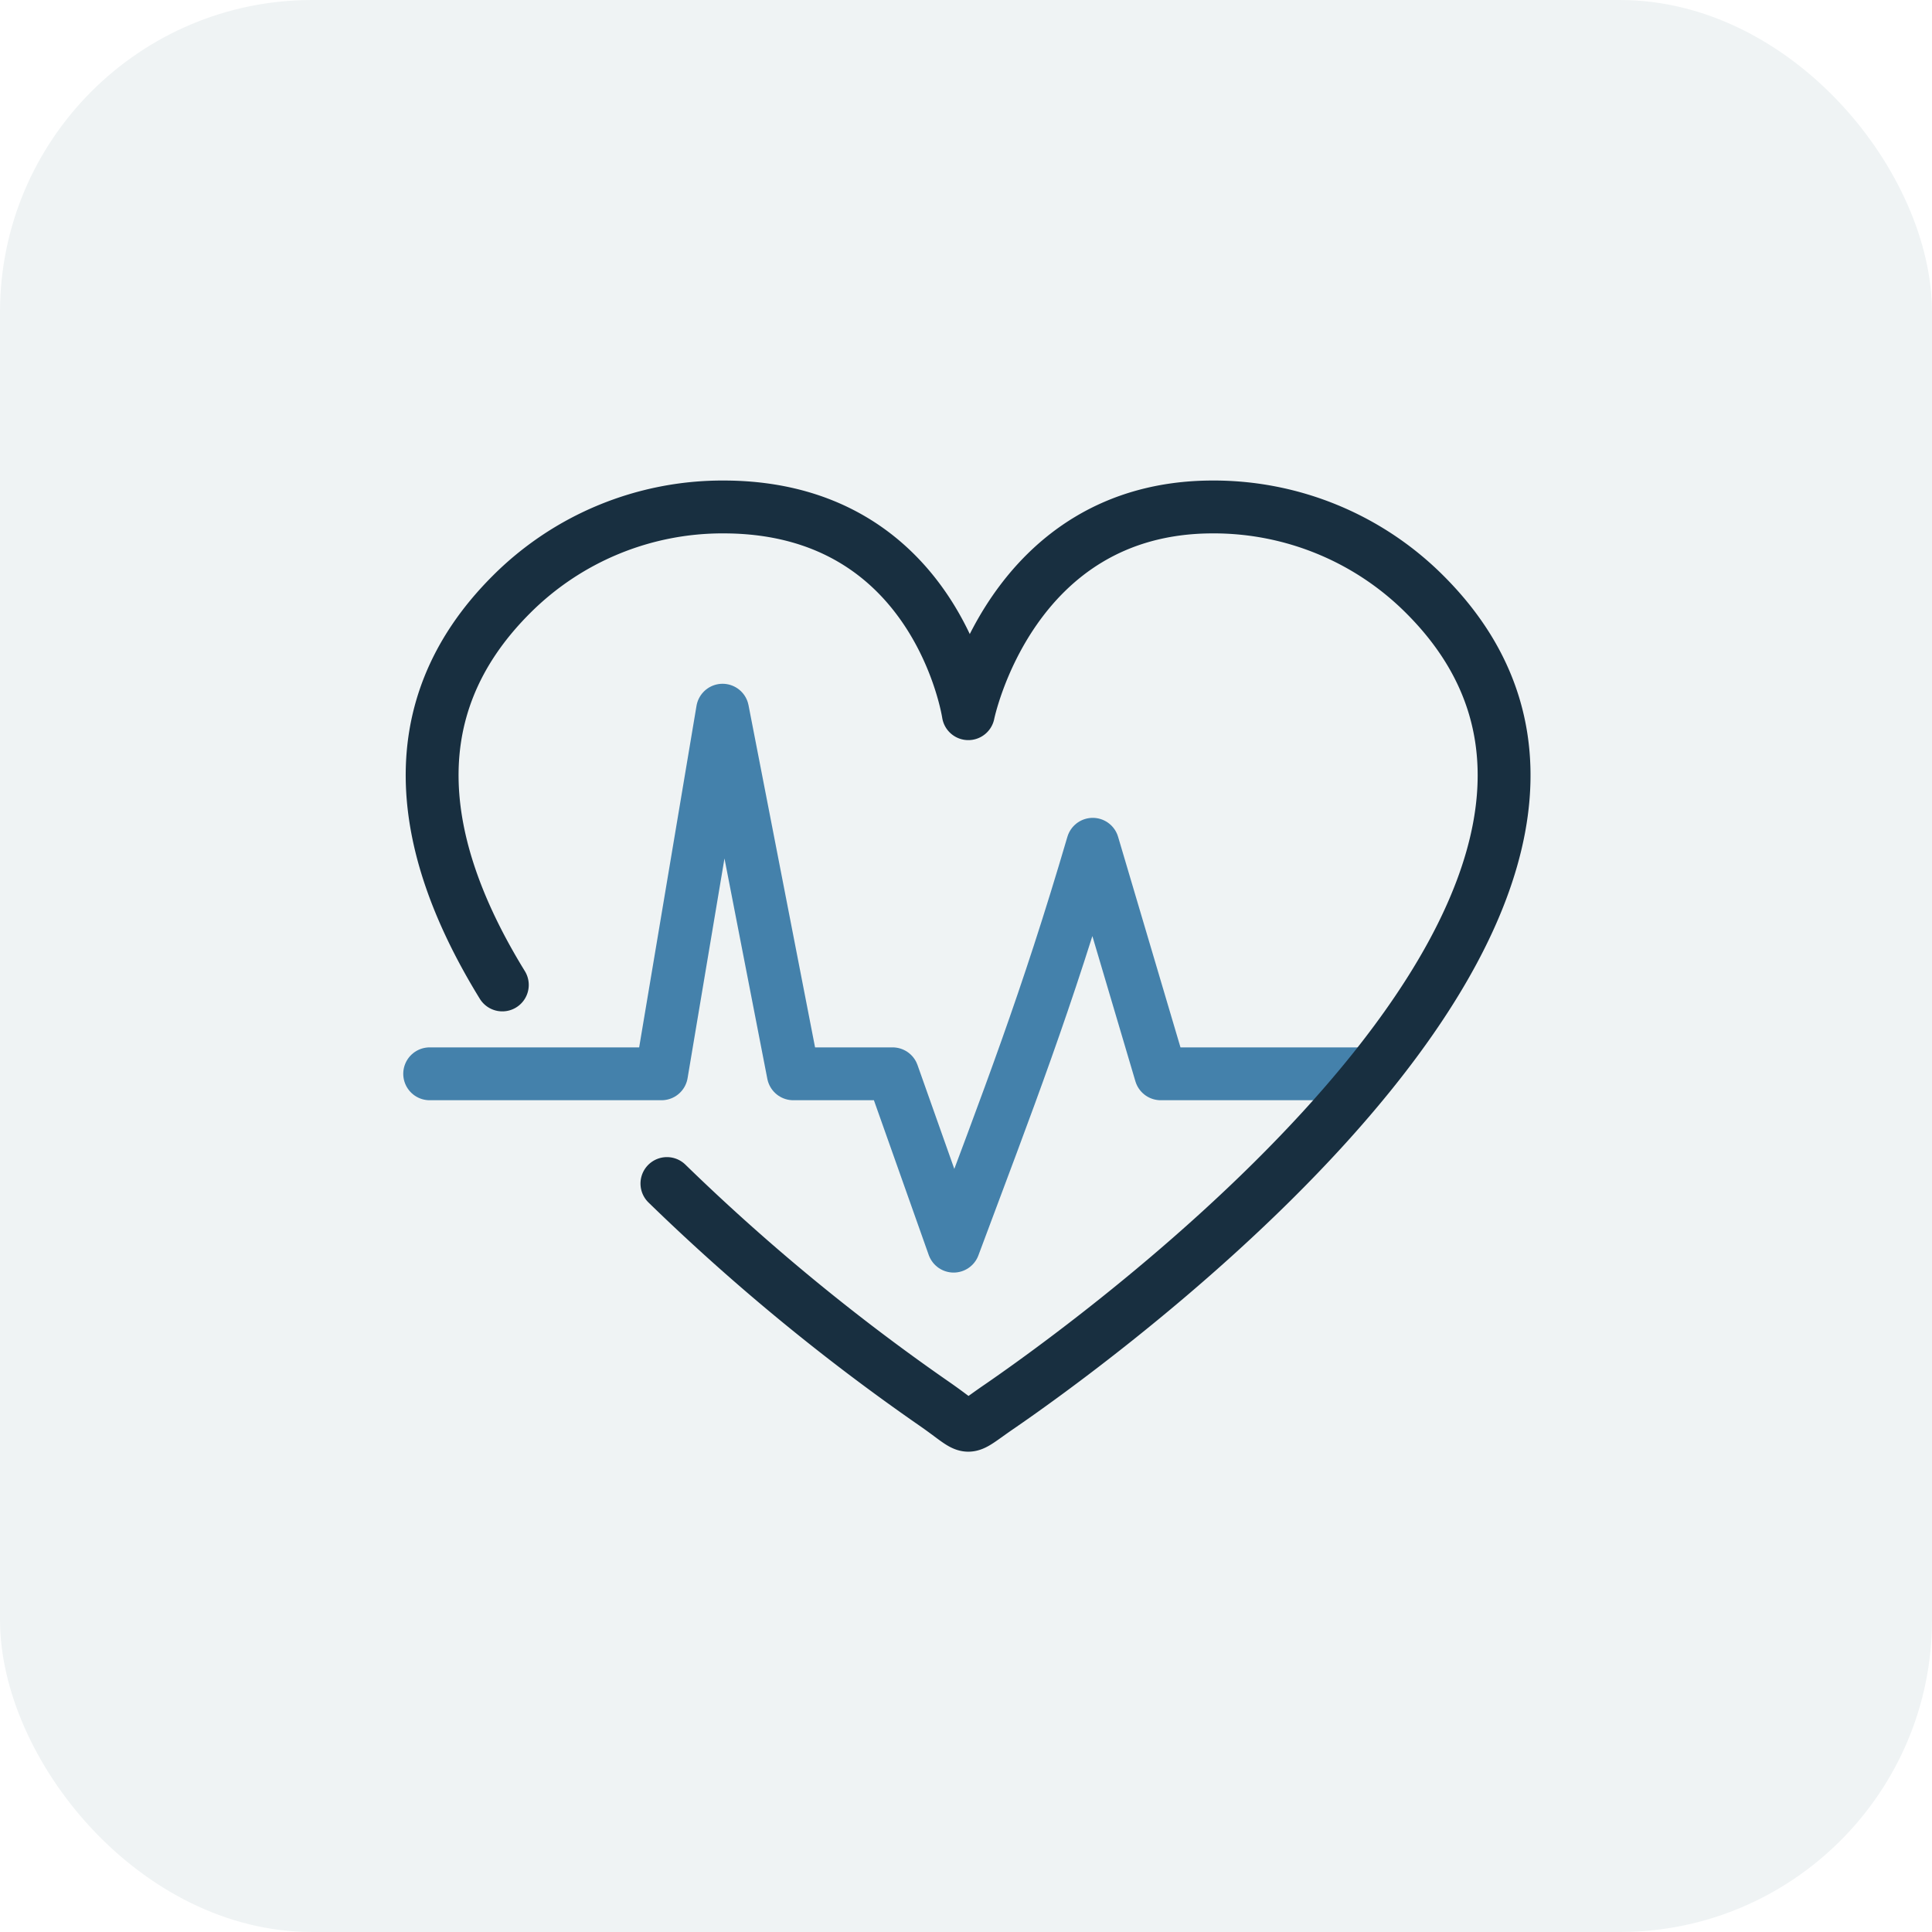
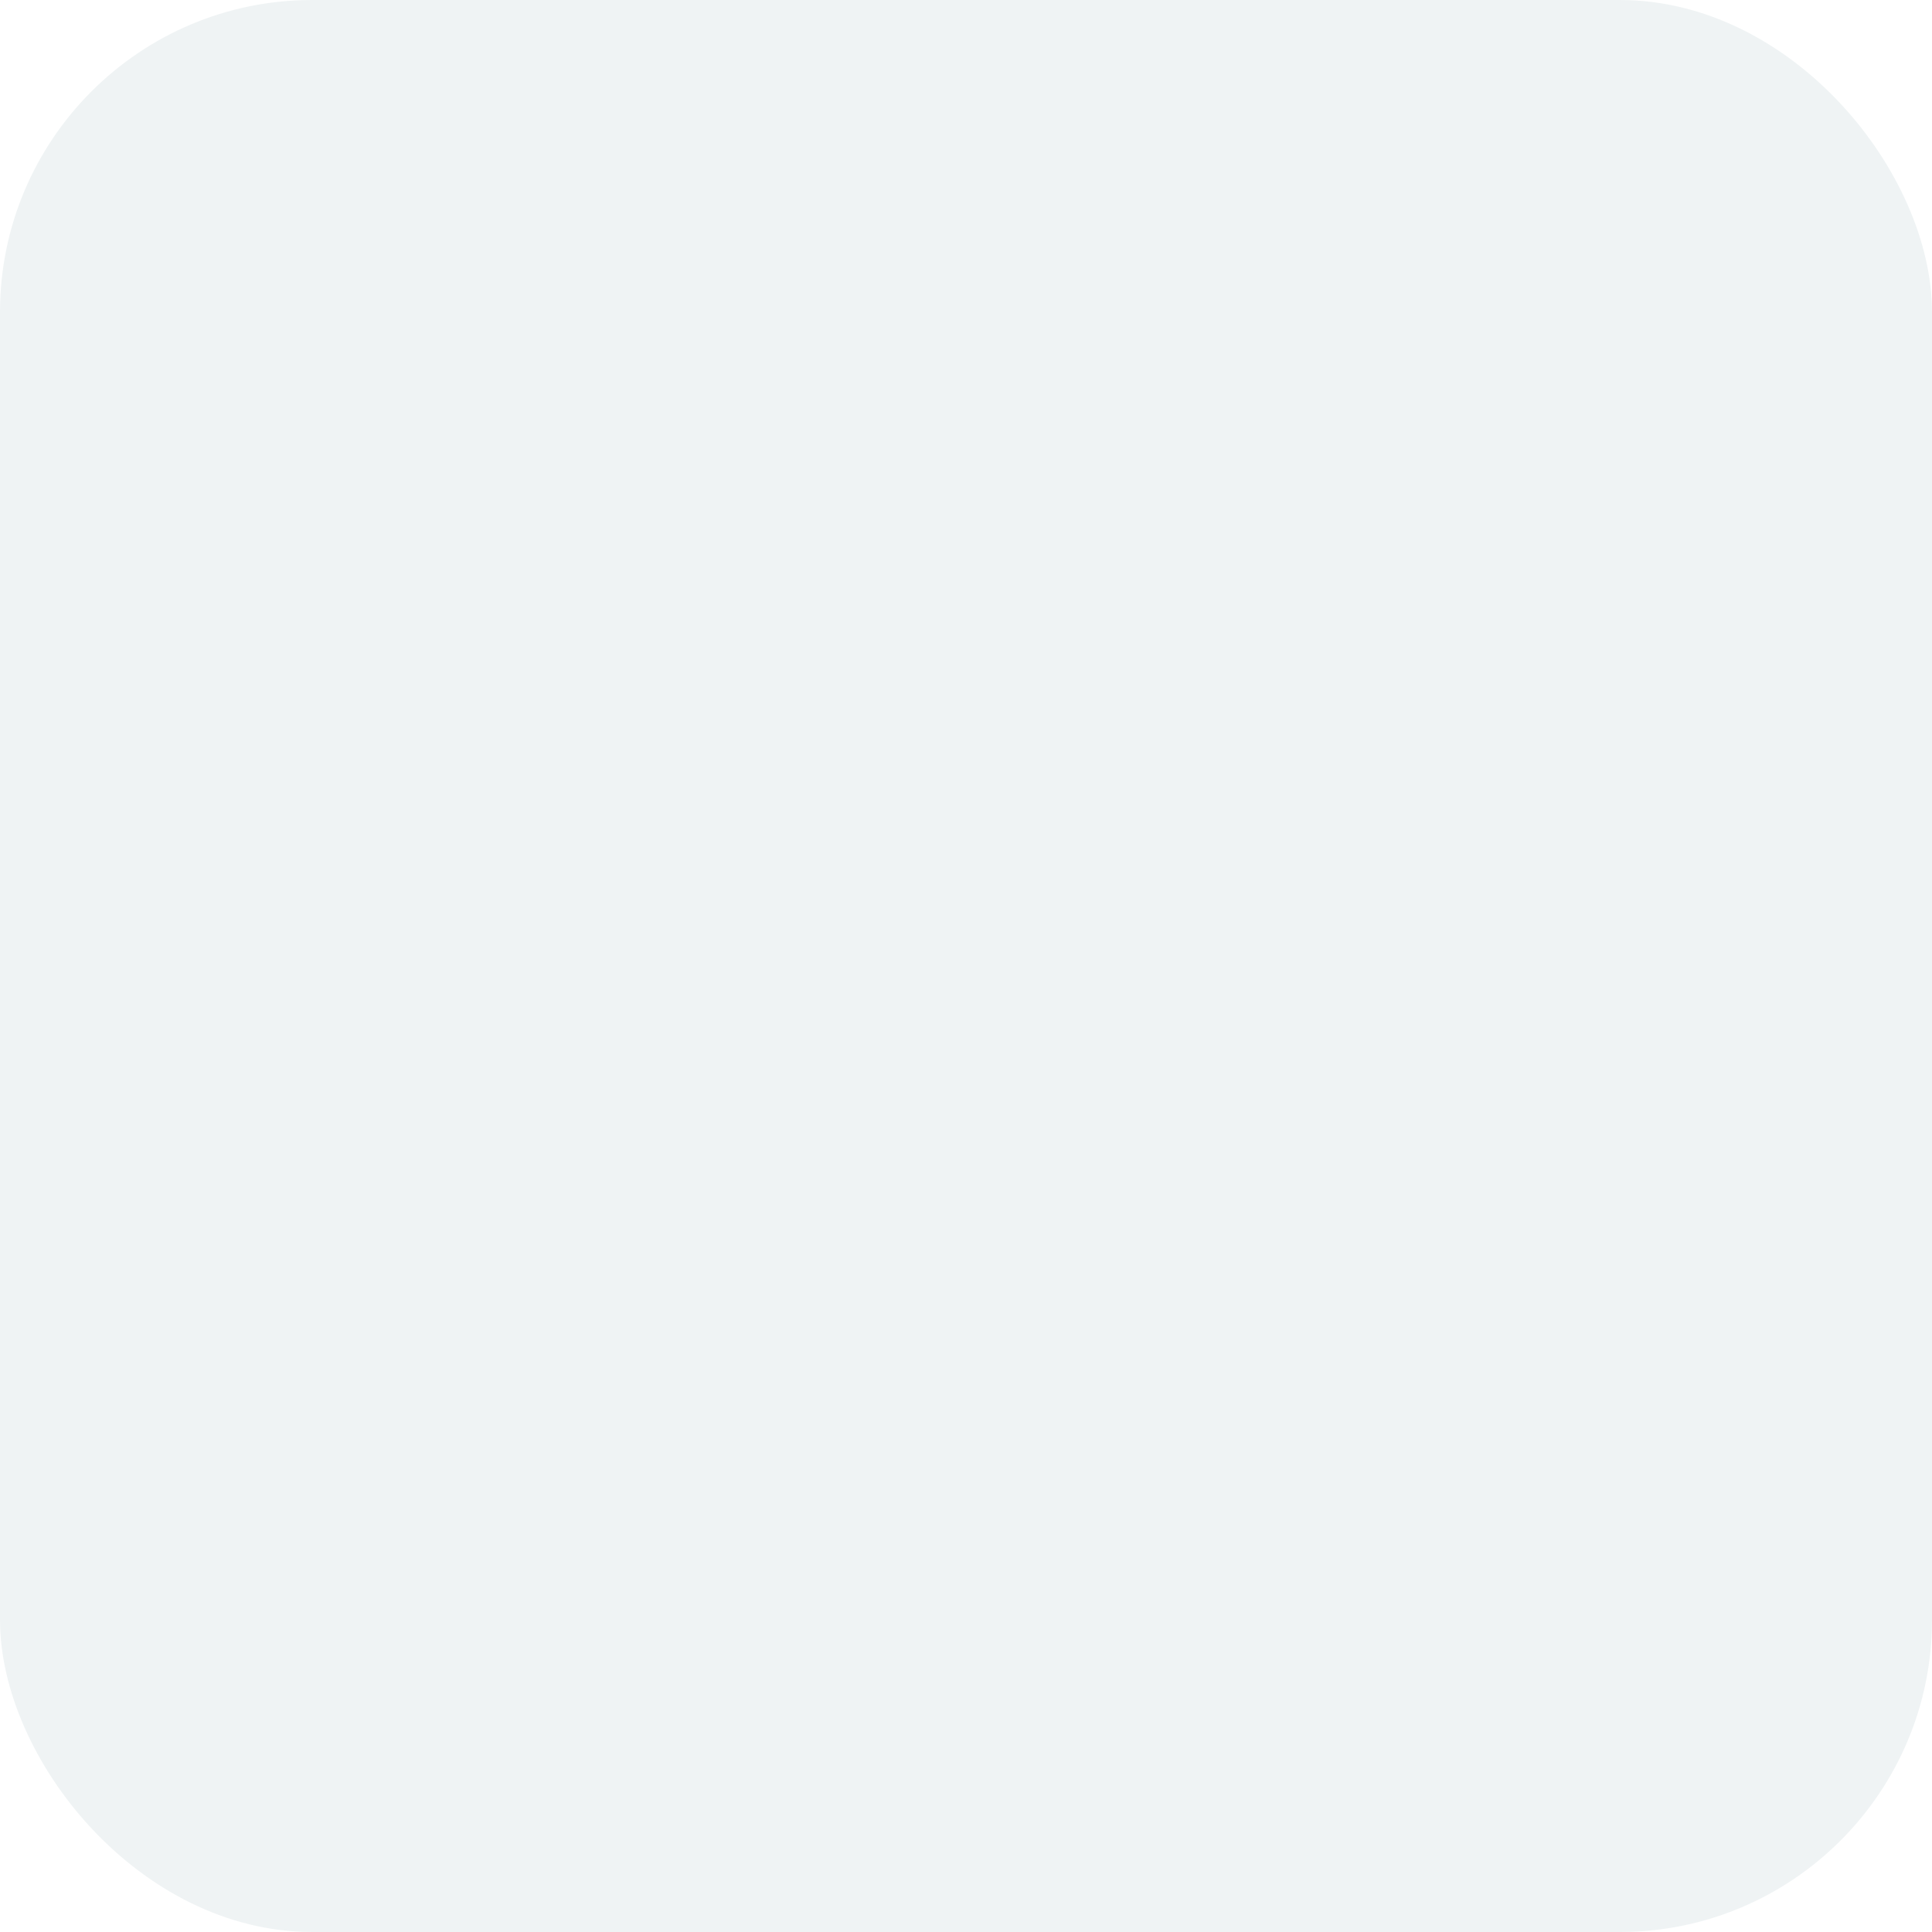
<svg xmlns="http://www.w3.org/2000/svg" viewBox="0 0 50 50">
  <g id="Layer_2" data-name="Layer 2">
    <g id="Layer_1-2" data-name="Layer 1">
      <rect width="50" height="50" rx="8.08" style="fill:#eff3f4" />
-       <path d="M11.12,27.79h6l1.58-9.41,1.83,9.41h2.57l1.58,4.46c1.43-3.83,2.39-6.28,3.6-10.4l1.76,5.94h5.27" style="fill:none;stroke:#4481ab;stroke-linecap:round;stroke-linejoin:round;stroke-width:1.368px" />
-       <path d="M13,25.49c-2.11-3.43-2.8-7.07.23-10.1a7.72,7.72,0,0,1,5.49-2.27c5.54,0,6.34,5.35,6.34,5.35s1.08-5.35,6.33-5.35a7.72,7.72,0,0,1,5.49,2.27c7.39,7.39-7.34,18.48-11,21-1,.68-.66.66-1.7-.06a54.28,54.28,0,0,1-6.92-5.7" style="fill:none;stroke:#182f40;stroke-linecap:round;stroke-linejoin:round;stroke-width:1.368px" />
    </g>
  </g>
</svg>